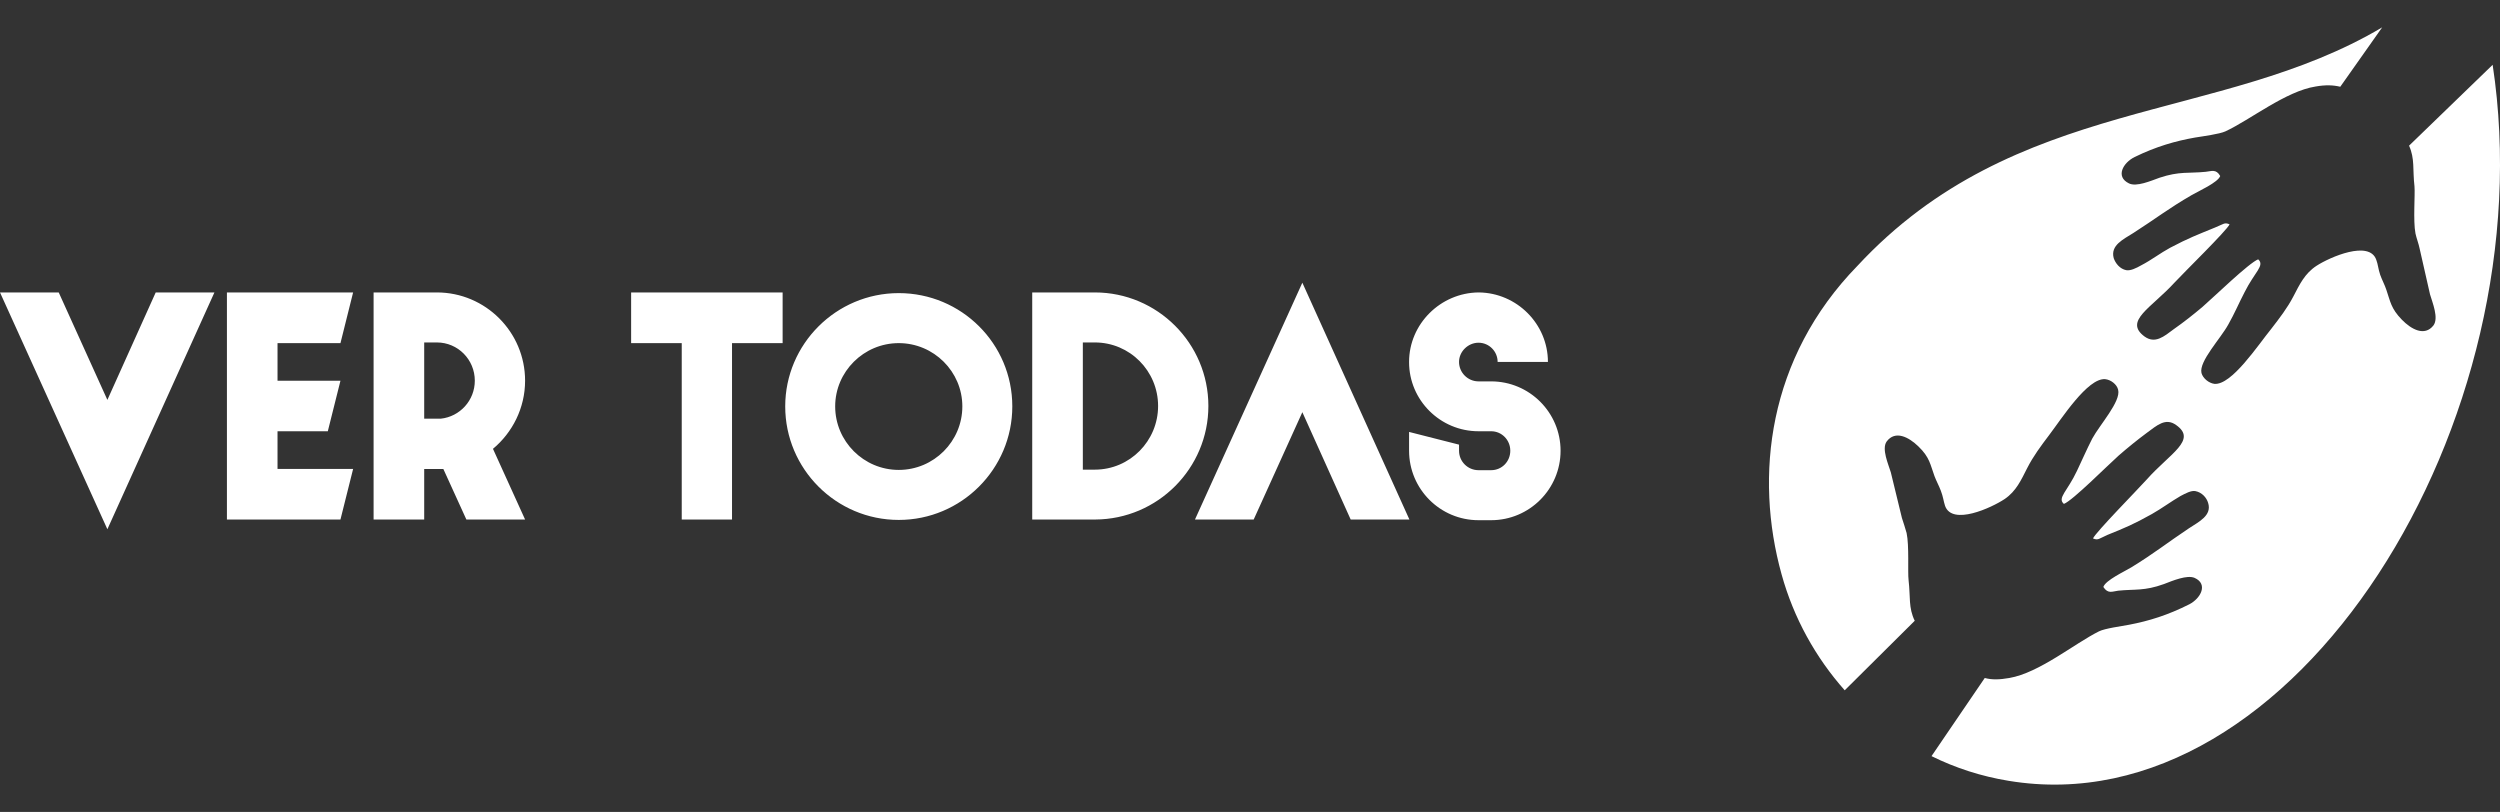
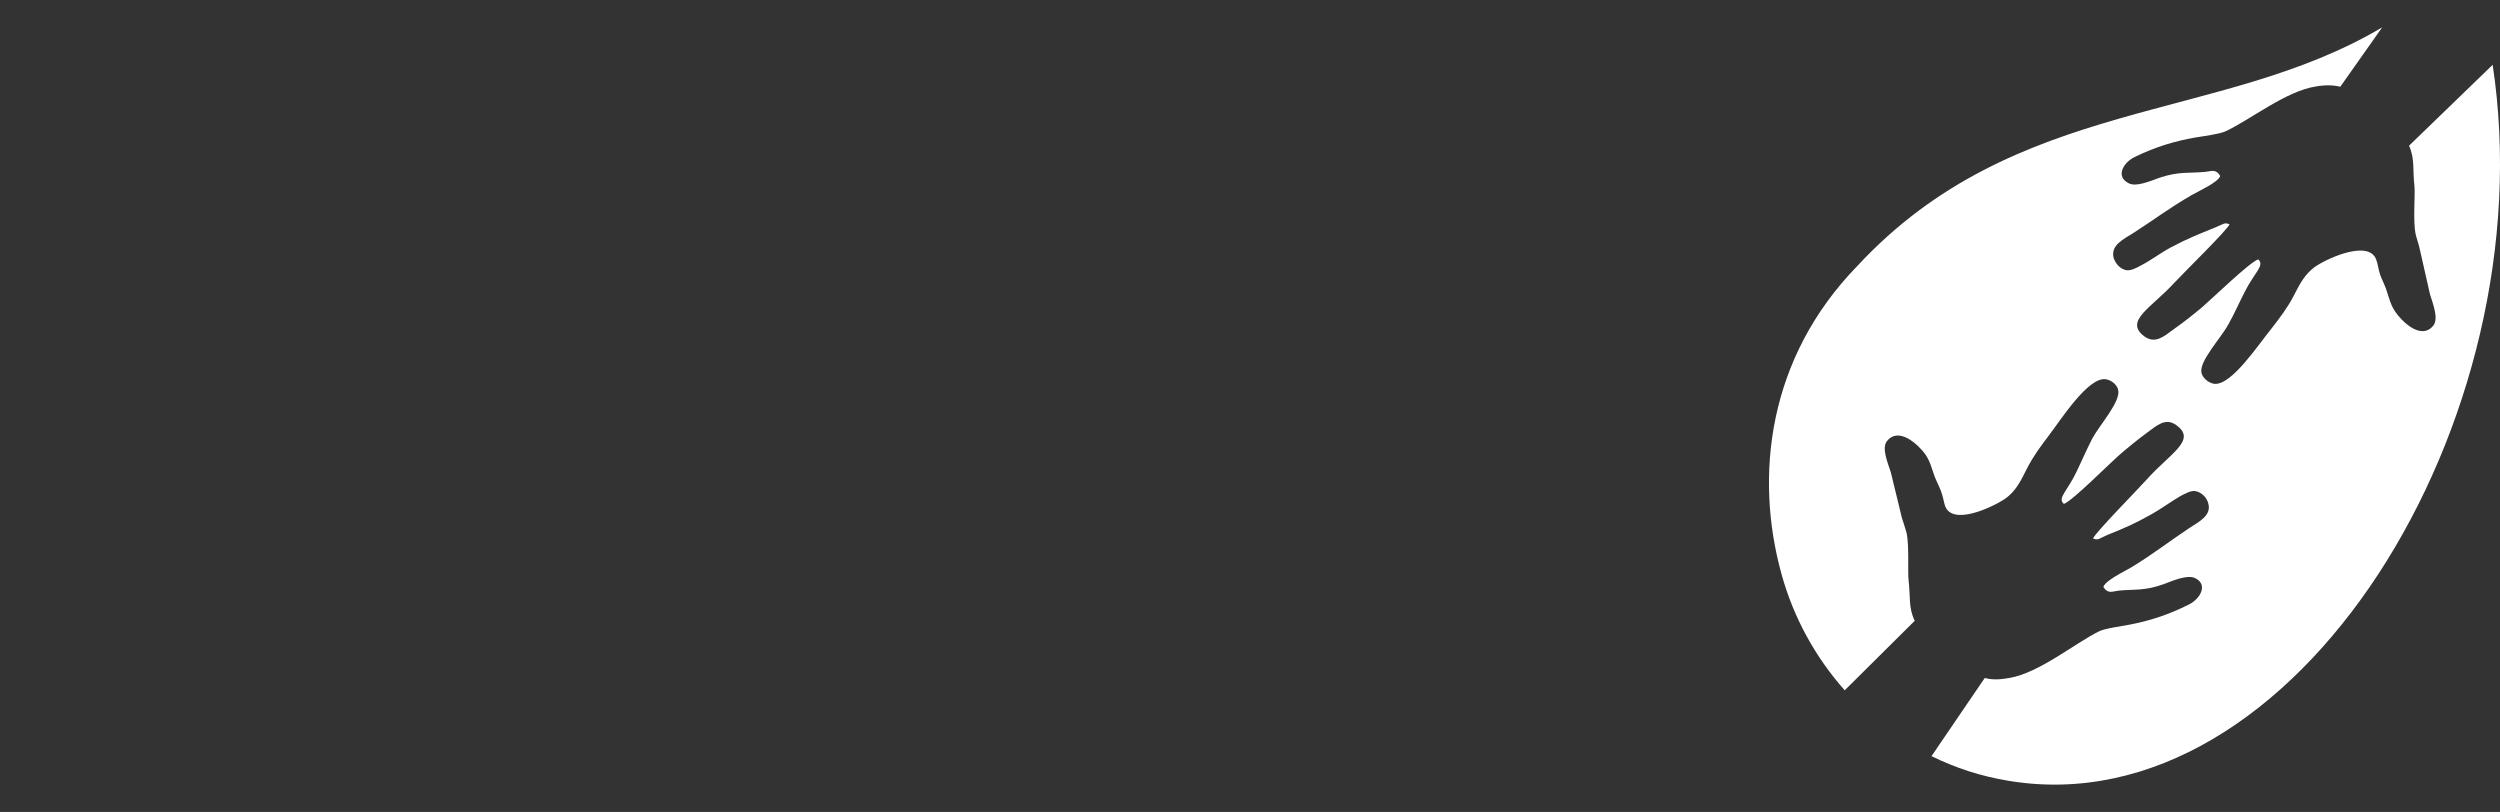
<svg xmlns="http://www.w3.org/2000/svg" xmlns:ns1="http://sodipodi.sourceforge.net/DTD/sodipodi-0.dtd" xmlns:ns2="http://www.inkscape.org/namespaces/inkscape" version="1.1" id="Capa_1" x="0px" y="0px" viewBox="0 0 1014.002 329.329" xml:space="preserve" ns1:docname="hoja-novedades.svg" width="1014.002" height="329.329" ns2:version="1.1.2 (0a00cf5339, 2022-02-04)">
  <rect x="0" y="0" width="1014.002" height="329.329" fill="#333333" stroke="none" />
  <defs id="defs8" />
  <ns1:namedview id="namedview6" pagecolor="#a3a3a3" bordercolor="#666666" borderopacity="1.0" ns2:pageshadow="2" ns2:pageopacity="0" ns2:pagecheckerboard="true" showgrid="false" height="329.329px" fit-margin-top="0" fit-margin-left="0" fit-margin-right="0" fit-margin-bottom="0" ns2:zoom="0.74783506" ns2:cx="495.4301" ns2:cy="84.243175" ns2:window-width="1600" ns2:window-height="832" ns2:window-x="0" ns2:window-y="0" ns2:window-maximized="1" ns2:current-layer="Capa_1" />
  <style type="text/css" id="style2">
	.st0{fill:#FFFFFF;}
</style>
  <path id="Hoja_Amarilla" class="st0" d="m 977.116,59.087 c 2.4,5.3 1.4,9.7 2.2,16.5 0.3,3.2 -0.6,14 0.4,19.1 0.4,1.9 1.3,4.2 1.7,6.2 l 4.2,18.5 c 1,3.4 3.6,9.6 1.4,12.6 -3.6,4.6 -9,1.6 -12.8,-2.3 -4.5,-4.6 -4.7,-7.5 -6.3,-12.1 -0.6,-1.9 -1.8,-4.1 -2.5,-6.1 -0.8,-2.3 -0.9,-4.3 -1.6,-6.1 -2.8,-8.1 -18.8,-1.1 -24.2,2.4 -4.8,3.1 -6.9,7.6 -9.4,12.4 -2.5,4.8 -5.6,8.8 -9,13.2 -5.3,6.5 -16.1,23 -23.1,22.3 -2.2,-0.3 -4.6,-2.2 -5.2,-4.4 -1.1,-4.7 7.8,-14 10.9,-19.7 2.5,-4.4 4.3,-8.7 6.6,-13.1 4.1,-8.2 8.3,-10.8 5.5,-13.3 -3.7,1.4 -18.1,15.4 -22.6,19.3 -3.8,3.2 -7.6,6.2 -11.6,9 -4,3 -7.6,6.1 -11.9,3 -8.5,-6.3 2.7,-11.5 12.2,-21.9 3.7,-4 21.2,-21.1 22.3,-23.6 -2.1,-0.9 -2.4,-0.1 -5.9,1.3 -7.3,3 -10.6,4.2 -18.2,8.2 -3.9,2.1 -7.8,5.1 -11.7,7.1 -2.1,1.2 -4.4,2.3 -6.1,2 -2.6,-0.5 -4.4,-2.8 -5.1,-4.9 -1.4,-5.2 3.9,-7.6 8,-10.2 8.9,-5.7 14.2,-9.9 23.7,-15.4 2.8,-1.6 10.6,-5.1 11.5,-7.7 -1.7,-3 -3.6,-1.9 -5.9,-1.7 -6.9,0.7 -10.6,-0.3 -18.7,2.4 -3.6,1.3 -9.4,3.8 -12.4,2.3 -5.6,-2.7 -2.4,-8.4 2.3,-10.7 8.8,-4.3 16.6,-6.5 24.5,-7.9 3.1,-0.5 9.9,-1.4 12.3,-2.5 10.1,-4.7 24.5,-16.3 36.6,-18.2 4,-0.7 7.1,-0.6 10,0.1 l 17,-24.1 c -65.7,39.1 -148.7,27.6 -212.9,96.8 -36.3,37.3 -41.8,85.2 -30.7,125.1 4.9,17.7 13.8,33.7 25.6,47 l 28.4,-28.2 c -2.6,-5.3 -1.7,-9.6 -2.5,-16.5 -0.4,-3.3 0.3,-14 -0.8,-19.1 -0.5,-1.9 -1.3,-4.2 -1.9,-6.1 l -4.5,-18.5 c -1,-3.3 -3.8,-9.5 -1.7,-12.5 3.5,-4.7 9,-1.8 12.9,2 4.6,4.4 4.8,7.4 6.5,12 0.7,1.9 1.9,4.1 2.6,6 0.9,2.3 1.1,4.3 1.7,6.1 2.9,8.1 18.8,0.8 24.2,-2.8 4.7,-3.2 6.7,-7.8 9.1,-12.5 2.5,-4.9 5.5,-8.9 8.9,-13.4 5.1,-6.7 15.6,-23.2 22.7,-22.7 2.3,0.2 4.8,2.1 5.3,4.3 1.2,4.7 -7.4,14.1 -10.5,19.8 -2.3,4.5 -4.1,8.7 -6.2,13.1 -3.9,8.3 -8.1,11 -5.3,13.4 3.6,-1.4 17.7,-15.6 22.2,-19.6 3.8,-3.3 7.5,-6.3 11.4,-9.2 4.1,-3 7.6,-6.3 11.9,-3.2 8.7,6.1 -2.5,11.5 -11.9,22.1 -3.6,4 -20.7,21.4 -21.8,23.9 2.1,0.9 2.4,0.1 5.8,-1.4 7.4,-3 10.6,-4.3 18.1,-8.5 3.9,-2.2 7.8,-5.1 11.6,-7.3 2.1,-1.1 4.3,-2.3 6,-2 2.7,0.5 4.6,2.7 5.2,4.8 1.6,5.1 -3.7,7.6 -7.8,10.3 -8.7,5.8 -14,10.1 -23.3,15.8 -2.8,1.7 -10.6,5.3 -11.4,8 1.9,2.9 3.6,1.8 6,1.5 6.8,-0.7 10.6,0.2 18.6,-2.7 3.6,-1.4 9.4,-3.8 12.4,-2.5 5.6,2.5 2.5,8.3 -2.1,10.7 -8.7,4.4 -16.5,6.8 -24.4,8.3 -3.2,0.6 -9.9,1.5 -12.3,2.7 -10,5 -24.2,16.8 -36.3,18.9 -4,0.7 -7.1,0.8 -10,0 l -21.6,31.7 c 9.7,4.8 20.2,8.2 31.2,10 116.4,19.4 218.3,-146.3 196.4,-290.4 z" />
-   <path d="M 43.553,214.665 0,118.612 h 23.816 l 19.737,43.586 19.605,-43.586 h 23.816 z m 48.487,-3.947 v -92.105 h 51.184 l -5.132,20.559 h -25.526 v 15.241 h 25.526 l -5.132,20.504 h -20.395 v 15.296 h 30.658 l -5.132,20.504 z m 59.49,0 v -92.105 h 25.658 c 19.737,0 35.789,16.064 35.789,35.8 0,11.075 -5.132,21.053 -13.026,27.632 l 13.026,28.673 h -23.816 l -9.342,-20.504 h -7.763 v 20.504 z m 20.526,-40.899 h 6.711 c 7.763,-0.822 13.816,-7.401 13.816,-15.406 0,-8.553 -6.842,-15.515 -15.395,-15.515 h -5.132 z m 104.457,40.899 v -71.546 h -20.526 v -20.559 h 61.447 v 20.559 H 296.908 v 71.546 z m 88.026,0.164 c -25.395,0 -46.053,-20.669 -46.053,-46.053 0,-25.274 20.658,-45.943 46.053,-45.943 25.395,0 46.053,20.504 46.053,45.943 0,25.384 -20.658,46.053 -46.053,46.053 z M 338.75,164.829 c 0,14.2 11.579,25.768 25.789,25.768 14.211,0 25.789,-11.568 25.789,-25.768 0,-14.09 -11.579,-25.658 -25.789,-25.658 -14.211,0 -25.789,11.568 -25.789,25.658 z m 79.923,45.888 v -92.105 h 25.395 c 25.395,0 46.053,20.669 46.053,46.053 0,25.274 -20.526,45.943 -45.921,46.053 z m 20.526,-20.23 h 4.868 c 14.211,0 25.658,-11.623 25.658,-25.822 0,-14.2 -11.447,-25.768 -25.658,-25.768 h -4.868 z m 45.482,20.23 43.553,-96.053 43.421,96.053 h -23.816 l -19.605,-43.531 -19.737,43.531 z m 115,0.274 c -15.526,0 -28.158,-12.61 -28.158,-28.18 v -7.621 l 20.263,5.154 v 2.467 c 0,4.386 3.553,7.895 7.895,7.895 h 5.132 c 4.342,0 7.763,-3.509 7.763,-7.895 0,-4.331 -3.421,-7.895 -7.763,-7.895 h -5.132 c -15.526,0 -28.158,-12.61 -28.158,-28.015 v -0.11 c 0,-15.406 12.763,-28.015 28.158,-28.18 h 0.132 c 15.395,0.164 28.026,12.774 28.026,28.18 h -20.395 c 0,-4.221 -3.421,-7.785 -7.763,-7.785 -4.211,0 -7.895,3.564 -7.895,7.785 0,4.331 3.553,7.895 7.895,7.895 h 5.132 c 15.526,0 28.158,12.61 28.158,28.125 0,15.57 -12.632,28.18 -28.158,28.18 z" fill="#ffffff" id="path608" style="stroke-width:5.482" />
</svg>